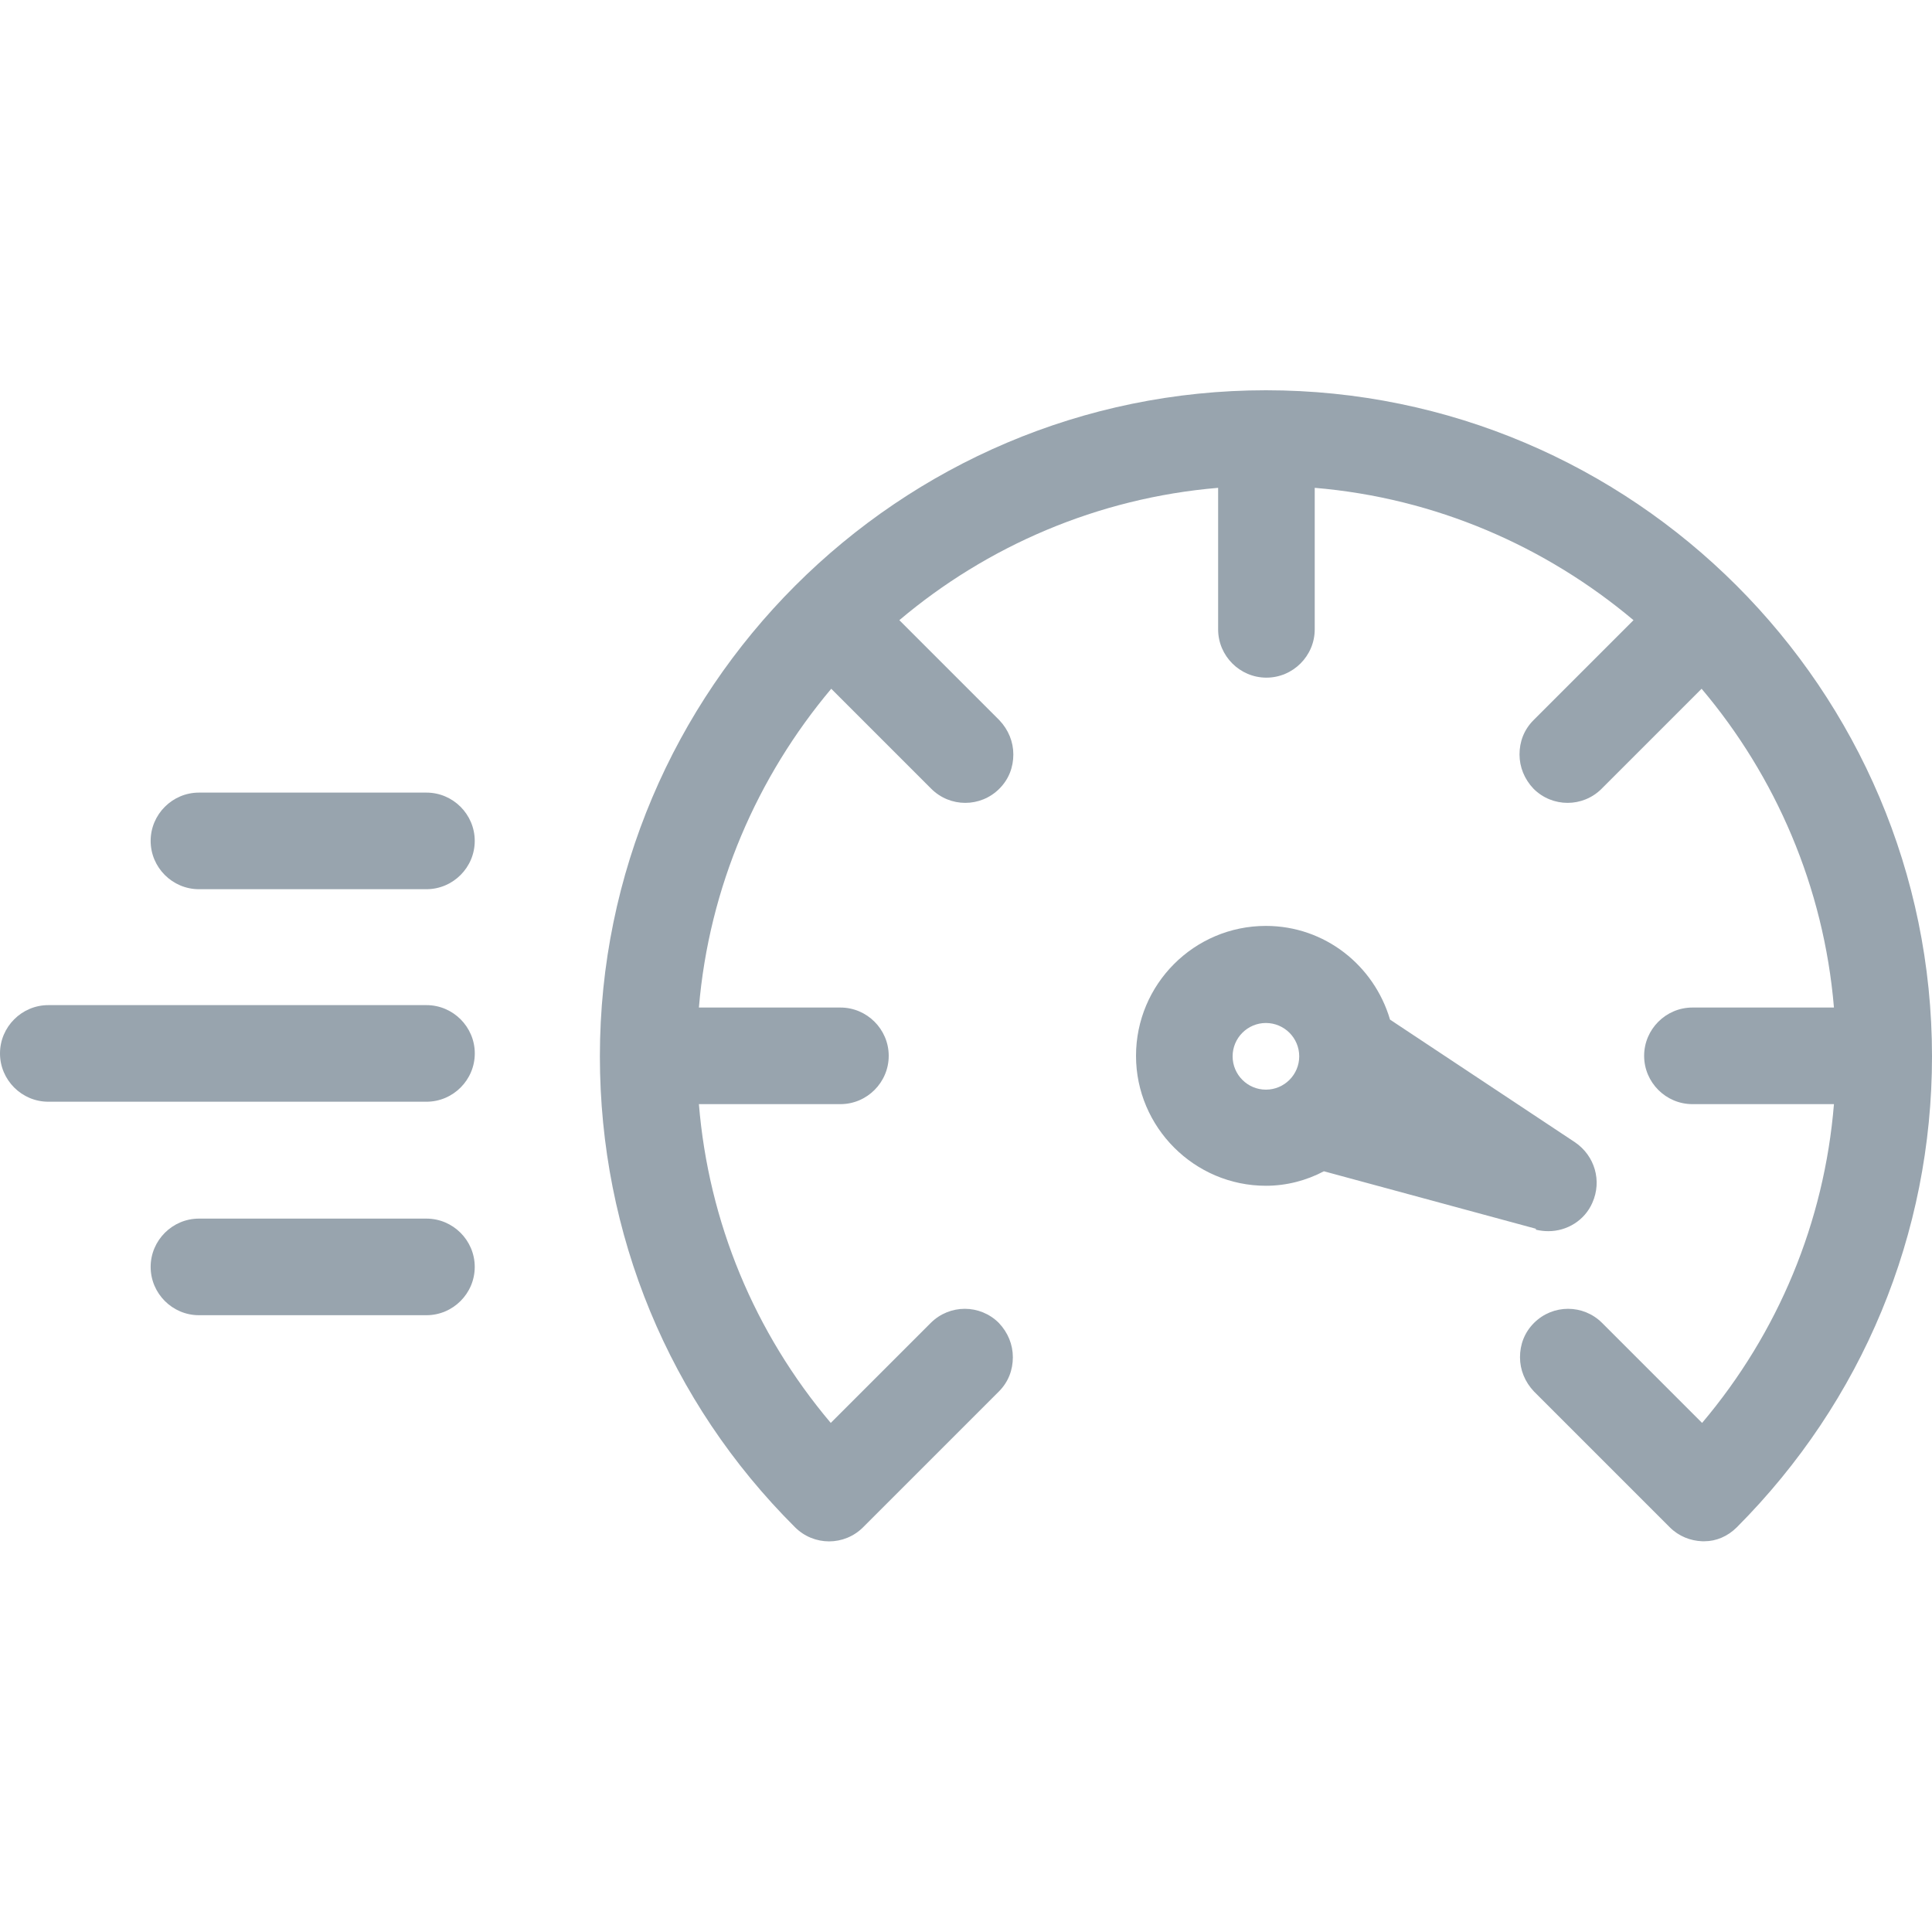
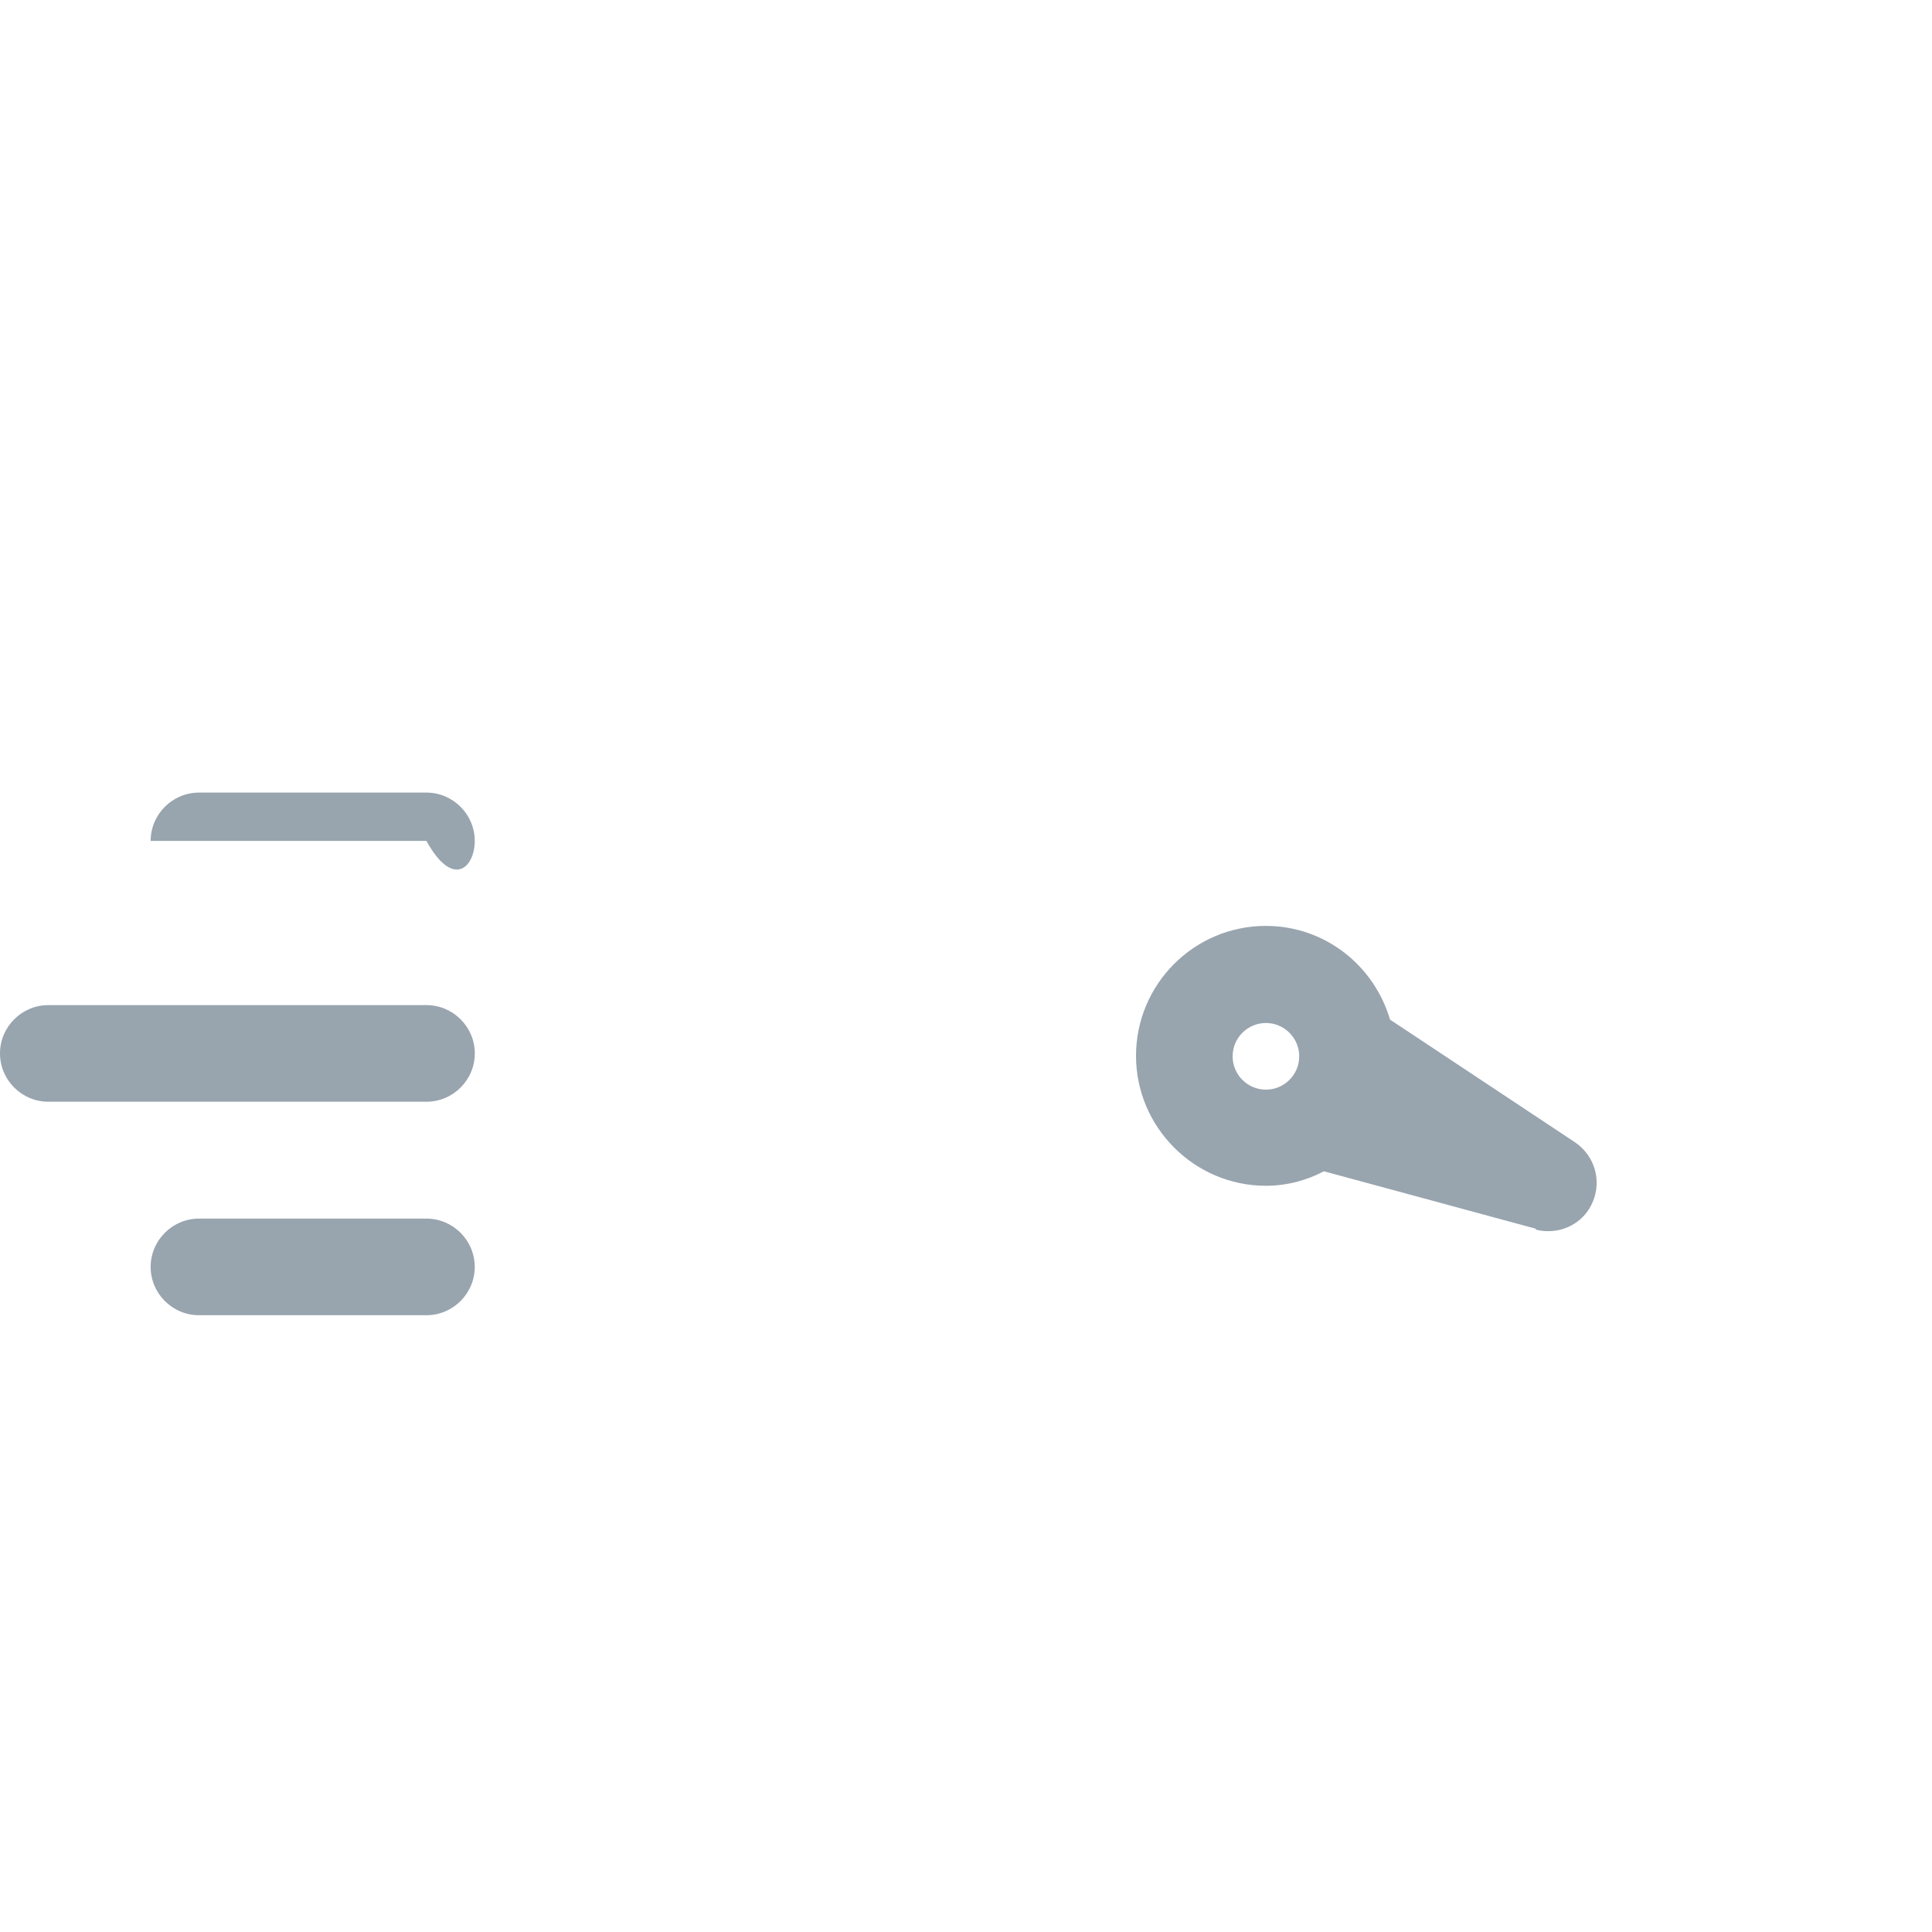
<svg xmlns="http://www.w3.org/2000/svg" width="40" height="40" viewBox="0 0 40 40" fill="none">
-   <path d="M26.21 8.08C18.61 8.08 12.42 14.27 12.42 21.87C12.42 25.55 13.85 29.02 16.46 31.62C16.85 32.01 17.48 32.01 17.87 31.62L20.68 28.81C20.88 28.61 20.97 28.36 20.97 28.1C20.97 27.84 20.87 27.59 20.68 27.39C20.29 27 19.66 27 19.27 27.39L17.2 29.46C15.62 27.59 14.67 25.3 14.47 22.86H17.4C17.95 22.86 18.4 22.41 18.4 21.86C18.4 21.31 17.95 20.86 17.4 20.86H14.47C14.68 18.36 15.68 16.08 17.21 14.26L19.28 16.33C19.67 16.72 20.3 16.72 20.69 16.33C20.89 16.13 20.98 15.88 20.98 15.62C20.98 15.36 20.88 15.11 20.69 14.91L18.62 12.84C20.43 11.31 22.72 10.31 25.22 10.1V13.03C25.22 13.58 25.67 14.03 26.22 14.03C26.77 14.03 27.22 13.58 27.22 13.03V10.1C29.72 10.31 32 11.31 33.82 12.84L31.75 14.91C31.55 15.11 31.46 15.36 31.46 15.62C31.46 15.88 31.56 16.13 31.75 16.33C32.14 16.72 32.77 16.72 33.16 16.33L35.23 14.26C36.76 16.07 37.76 18.36 37.97 20.86H35.04C34.49 20.86 34.04 21.31 34.04 21.86C34.04 22.41 34.49 22.86 35.04 22.86H37.97C37.77 25.3 36.82 27.59 35.24 29.46L33.17 27.39C32.78 27 32.15 27 31.76 27.39C31.56 27.59 31.47 27.84 31.47 28.1C31.47 28.36 31.57 28.61 31.76 28.81L34.57 31.62C34.76 31.81 35 31.9 35.24 31.91H35.27H35.29C35.53 31.91 35.77 31.81 35.96 31.62C38.56 29.01 40 25.55 40 21.87C40 14.27 33.81 8.08 26.21 8.08Z" fill="#98A4AE" />
  <path d="M31.799 25.46C31.89 25.48 31.97 25.49 32.059 25.49C32.44 25.49 32.809 25.27 32.969 24.9C33.169 24.45 33.02 23.93 32.609 23.65L28.779 21.11C28.45 19.99 27.43 19.17 26.209 19.17C24.72 19.17 23.52 20.38 23.52 21.86C23.52 23.34 24.73 24.55 26.209 24.55C26.64 24.55 27.049 24.44 27.41 24.25L31.799 25.44V25.46ZM25.52 21.87C25.52 21.49 25.829 21.18 26.209 21.18C26.59 21.18 26.899 21.49 26.899 21.87C26.899 22.25 26.59 22.56 26.209 22.56C25.829 22.56 25.52 22.25 25.52 21.87Z" fill="#98A4AE" />
  <path d="M8.83 20.81H1C0.45 20.81 0 21.26 0 21.81C0 22.36 0.45 22.81 1 22.81H8.83C9.38 22.81 9.83 22.36 9.83 21.81C9.83 21.26 9.38 20.81 8.83 20.81Z" fill="#98A4AE" />
  <path d="M8.829 25.23H4.119C3.569 25.23 3.119 25.68 3.119 26.23C3.119 26.78 3.569 27.23 4.119 27.23H8.829C9.379 27.23 9.829 26.78 9.829 26.23C9.829 25.68 9.379 25.23 8.829 25.23Z" fill="#98A4AE" />
-   <path d="M8.829 16.41H4.119C3.569 16.41 3.119 16.86 3.119 17.41C3.119 17.96 3.569 18.41 4.119 18.41H8.829C9.379 18.41 9.829 17.96 9.829 17.41C9.829 16.86 9.379 16.41 8.829 16.41Z" fill="#98A4AE" />
+   <path d="M8.829 16.41H4.119C3.569 16.41 3.119 16.86 3.119 17.41H8.829C9.379 18.41 9.829 17.96 9.829 17.41C9.829 16.86 9.379 16.41 8.829 16.41Z" fill="#98A4AE" />
</svg>